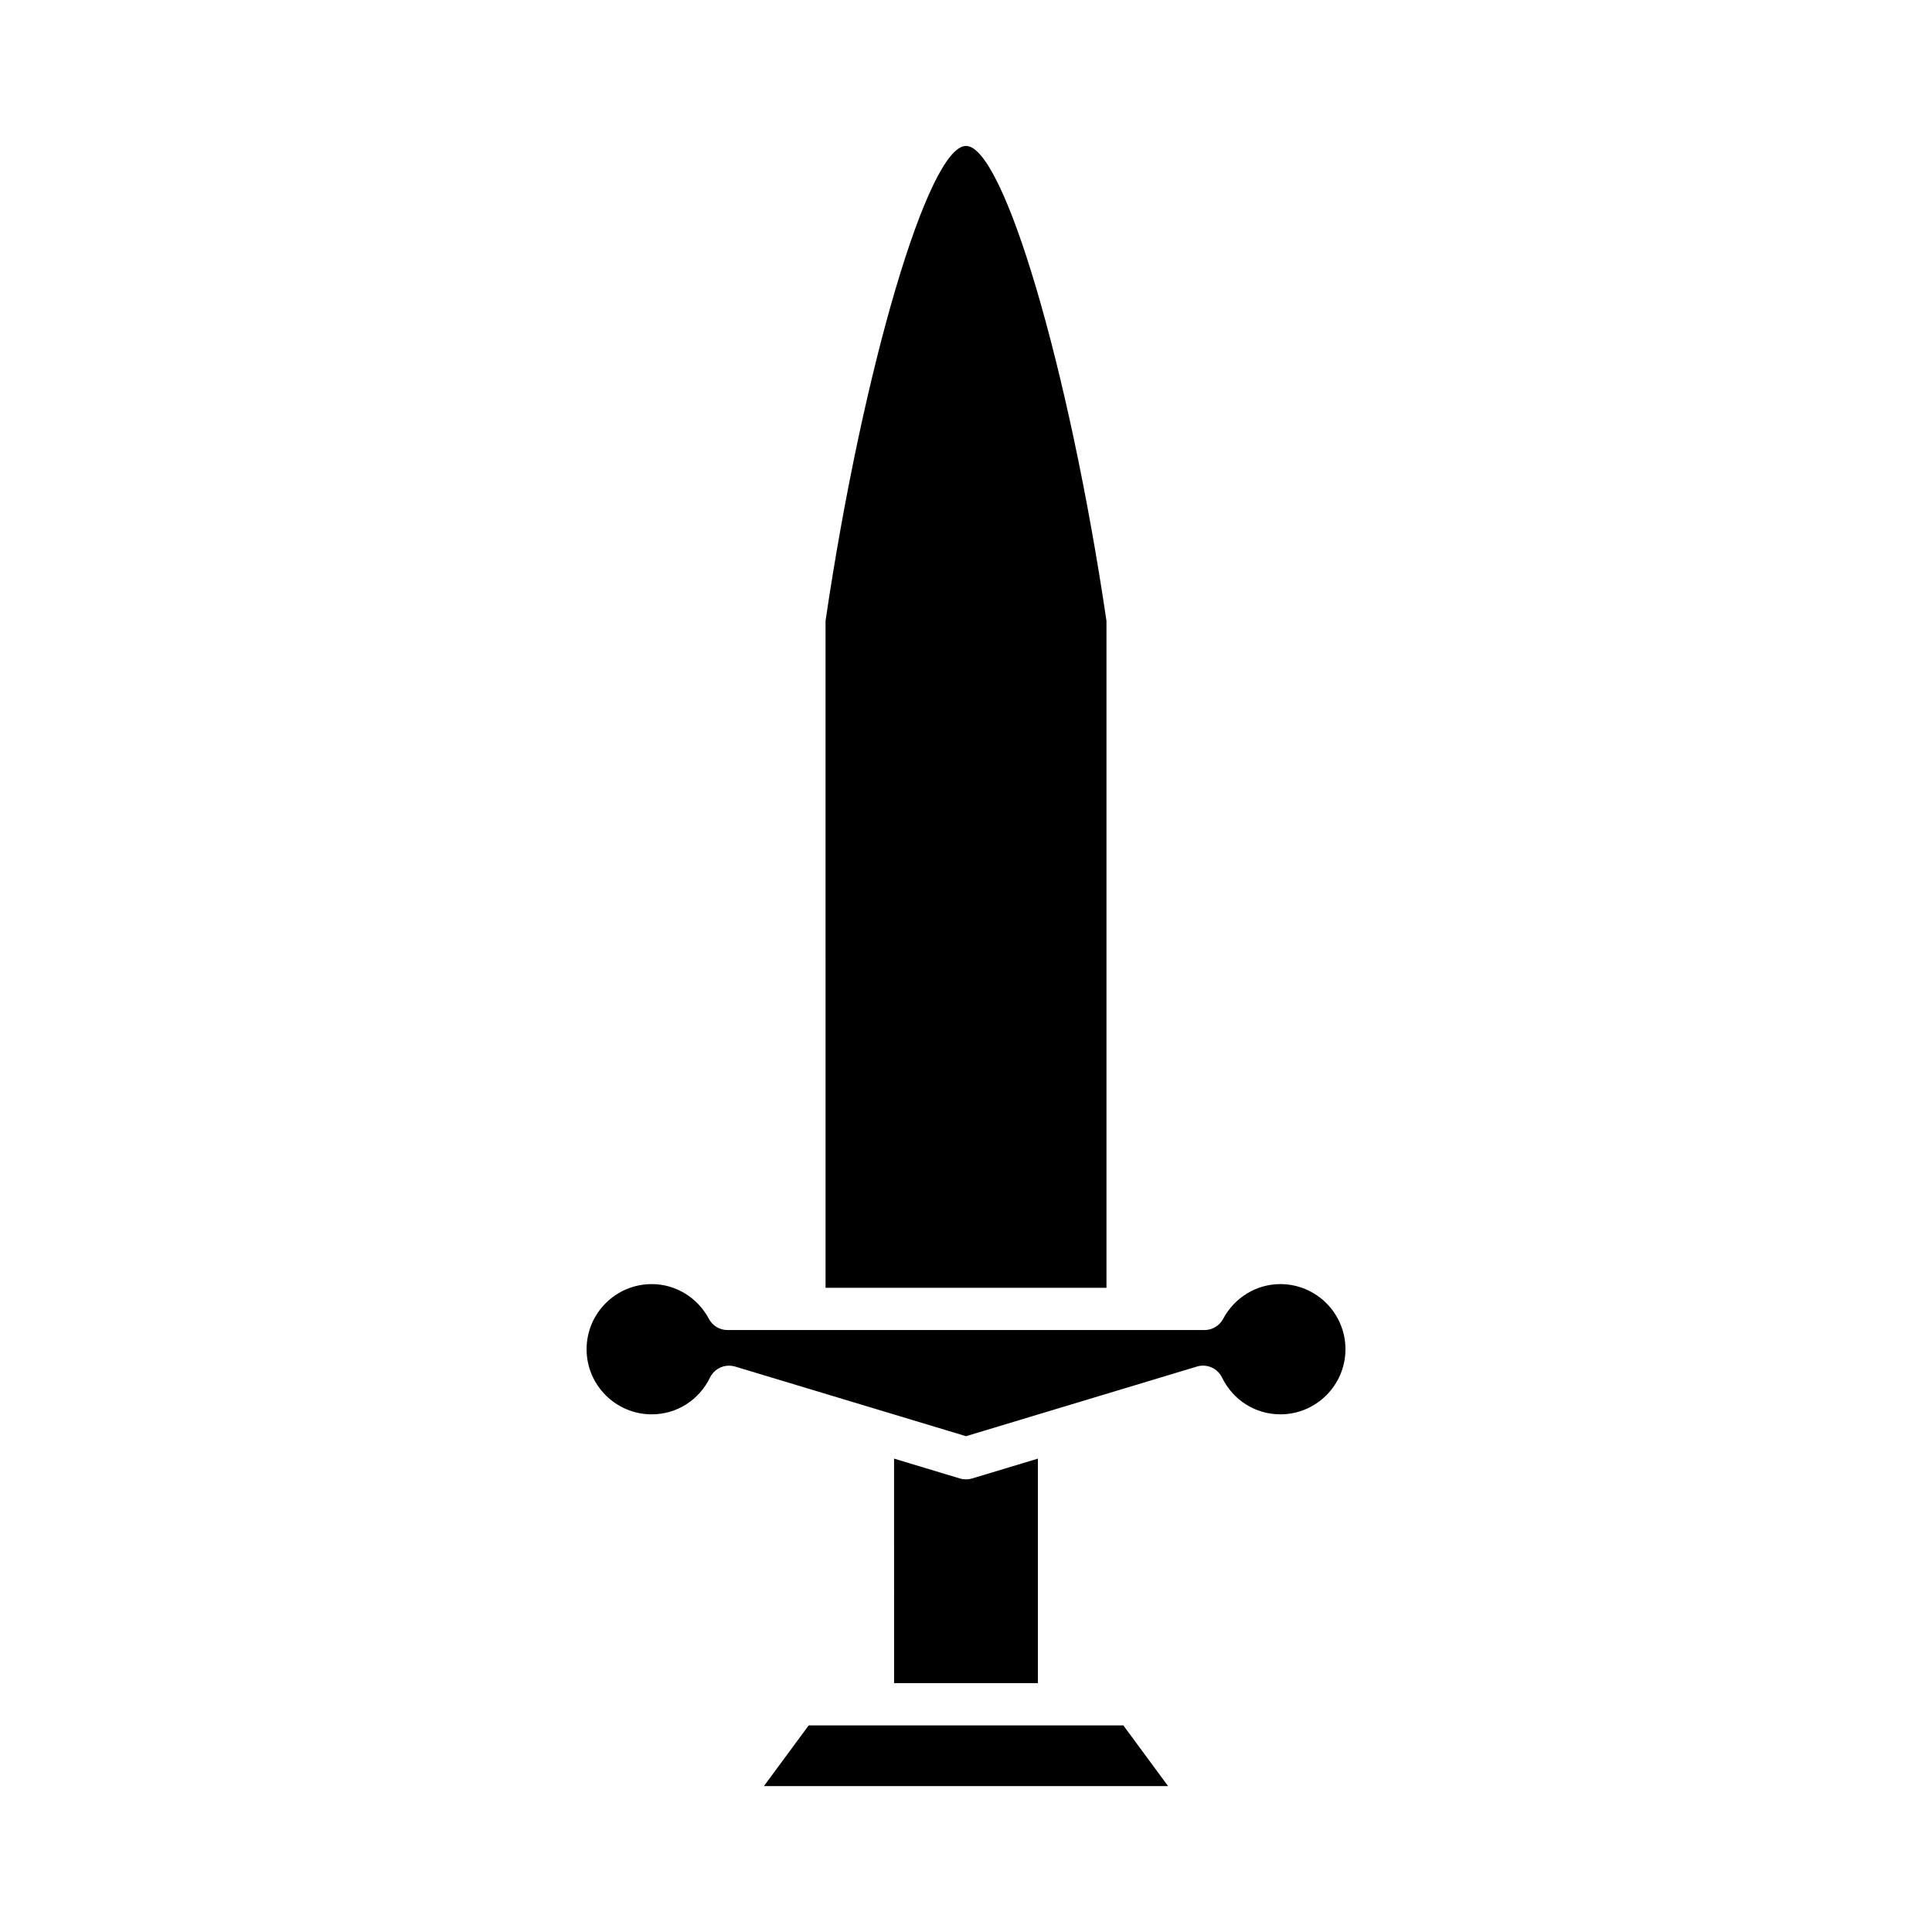
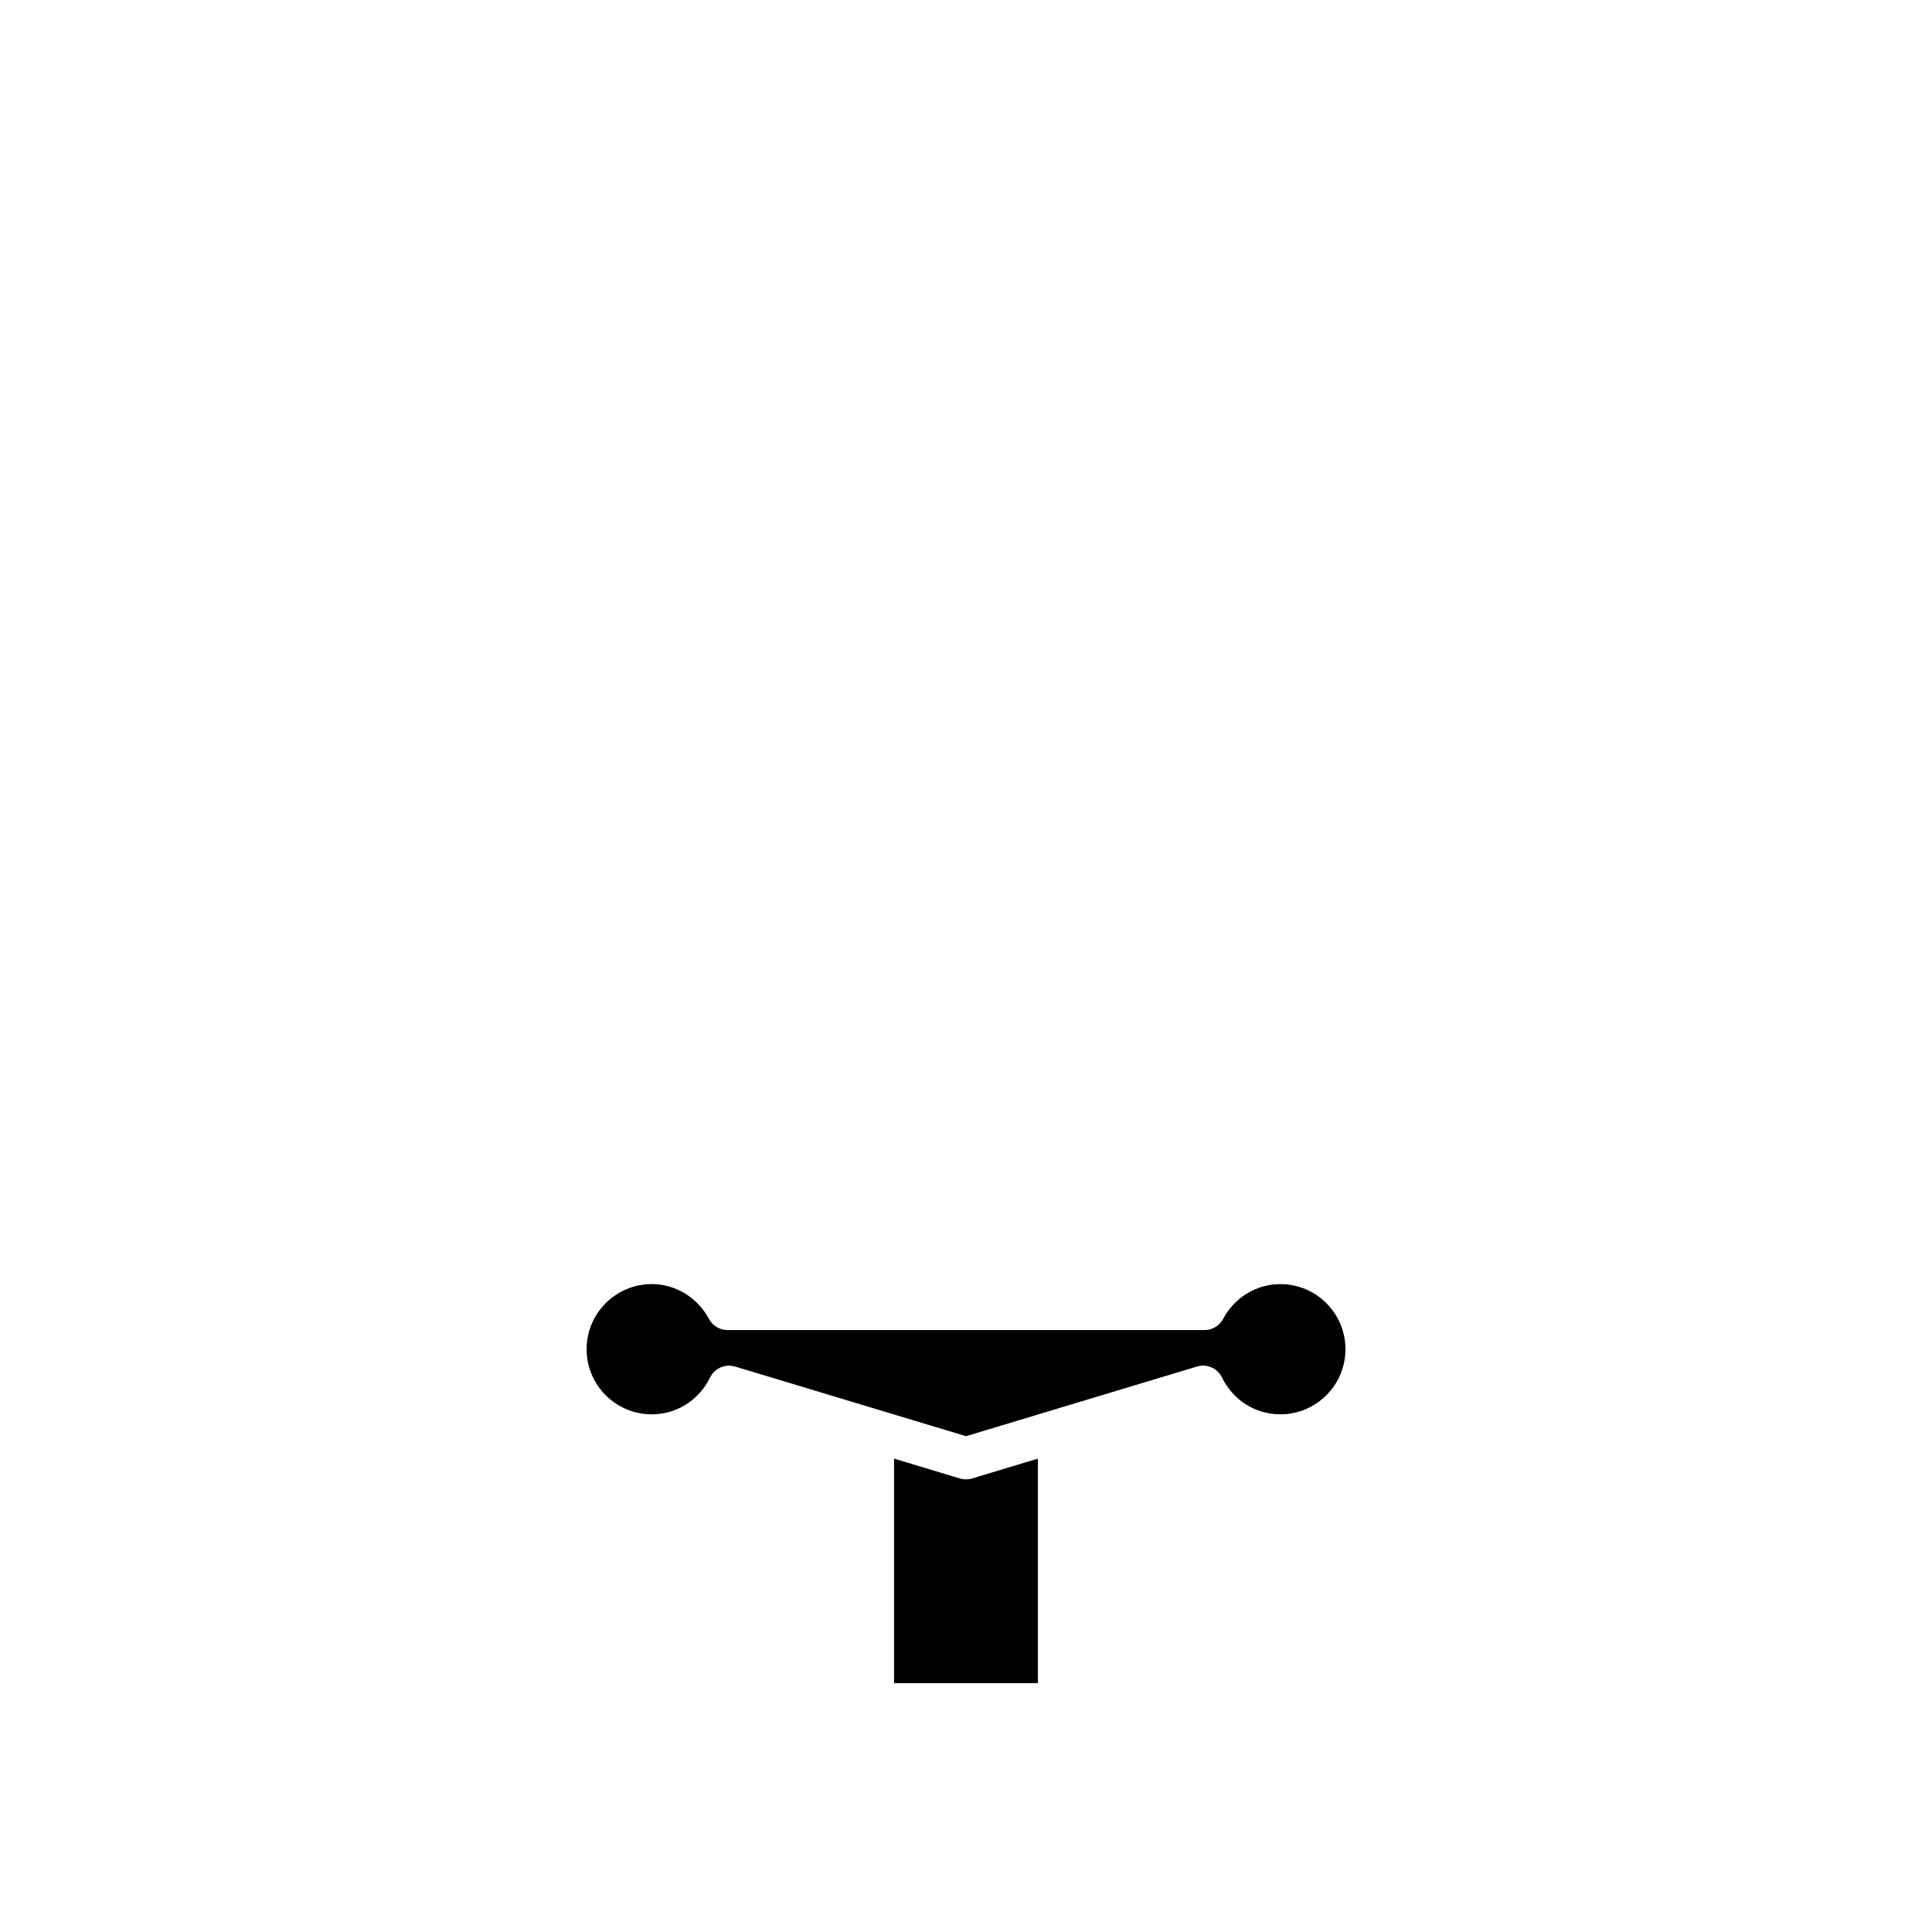
<svg xmlns="http://www.w3.org/2000/svg" fill="#000000" width="800px" height="800px" version="1.1" viewBox="144 144 512 512">
  <g>
-     <path d="m362.78 485.28h74.445v-176.76c-9.906-67.086-27.277-125.85-37.223-125.85-9.949 0-27.324 58.762-37.223 125.85z" />
-     <path d="m346.45 617.33h107.1l-11.855-16.086h-83.383z" />
    <path d="m401.61 535.81c-0.527 0.16-1.07 0.238-1.617 0.238-0.543 0-1.086-0.078-1.617-0.238l-17.441-5.262 0.004 59.5h38.113v-59.496z" />
    <path d="m483.3 484.3c-6.316 0-12.125 3.527-15.152 9.211-0.973 1.824-2.871 2.965-4.938 2.965h-126.41c-2.07 0-3.965-1.141-4.938-2.965-3.027-5.684-8.836-9.211-15.152-9.211-9.52 0-17.258 7.742-17.258 17.258 0 9.516 7.742 17.258 17.258 17.258 6.602 0 12.523-3.738 15.453-9.758 0.957-1.965 2.938-3.144 5.031-3.144 0.535 0 1.078 0.078 1.617 0.238l61.195 18.453 61.195-18.457c2.629-0.797 5.445 0.441 6.648 2.91 2.93 6.016 8.852 9.754 15.453 9.754 9.52 0 17.258-7.742 17.258-17.258 0-9.512-7.738-17.254-17.258-17.254z" />
  </g>
</svg>